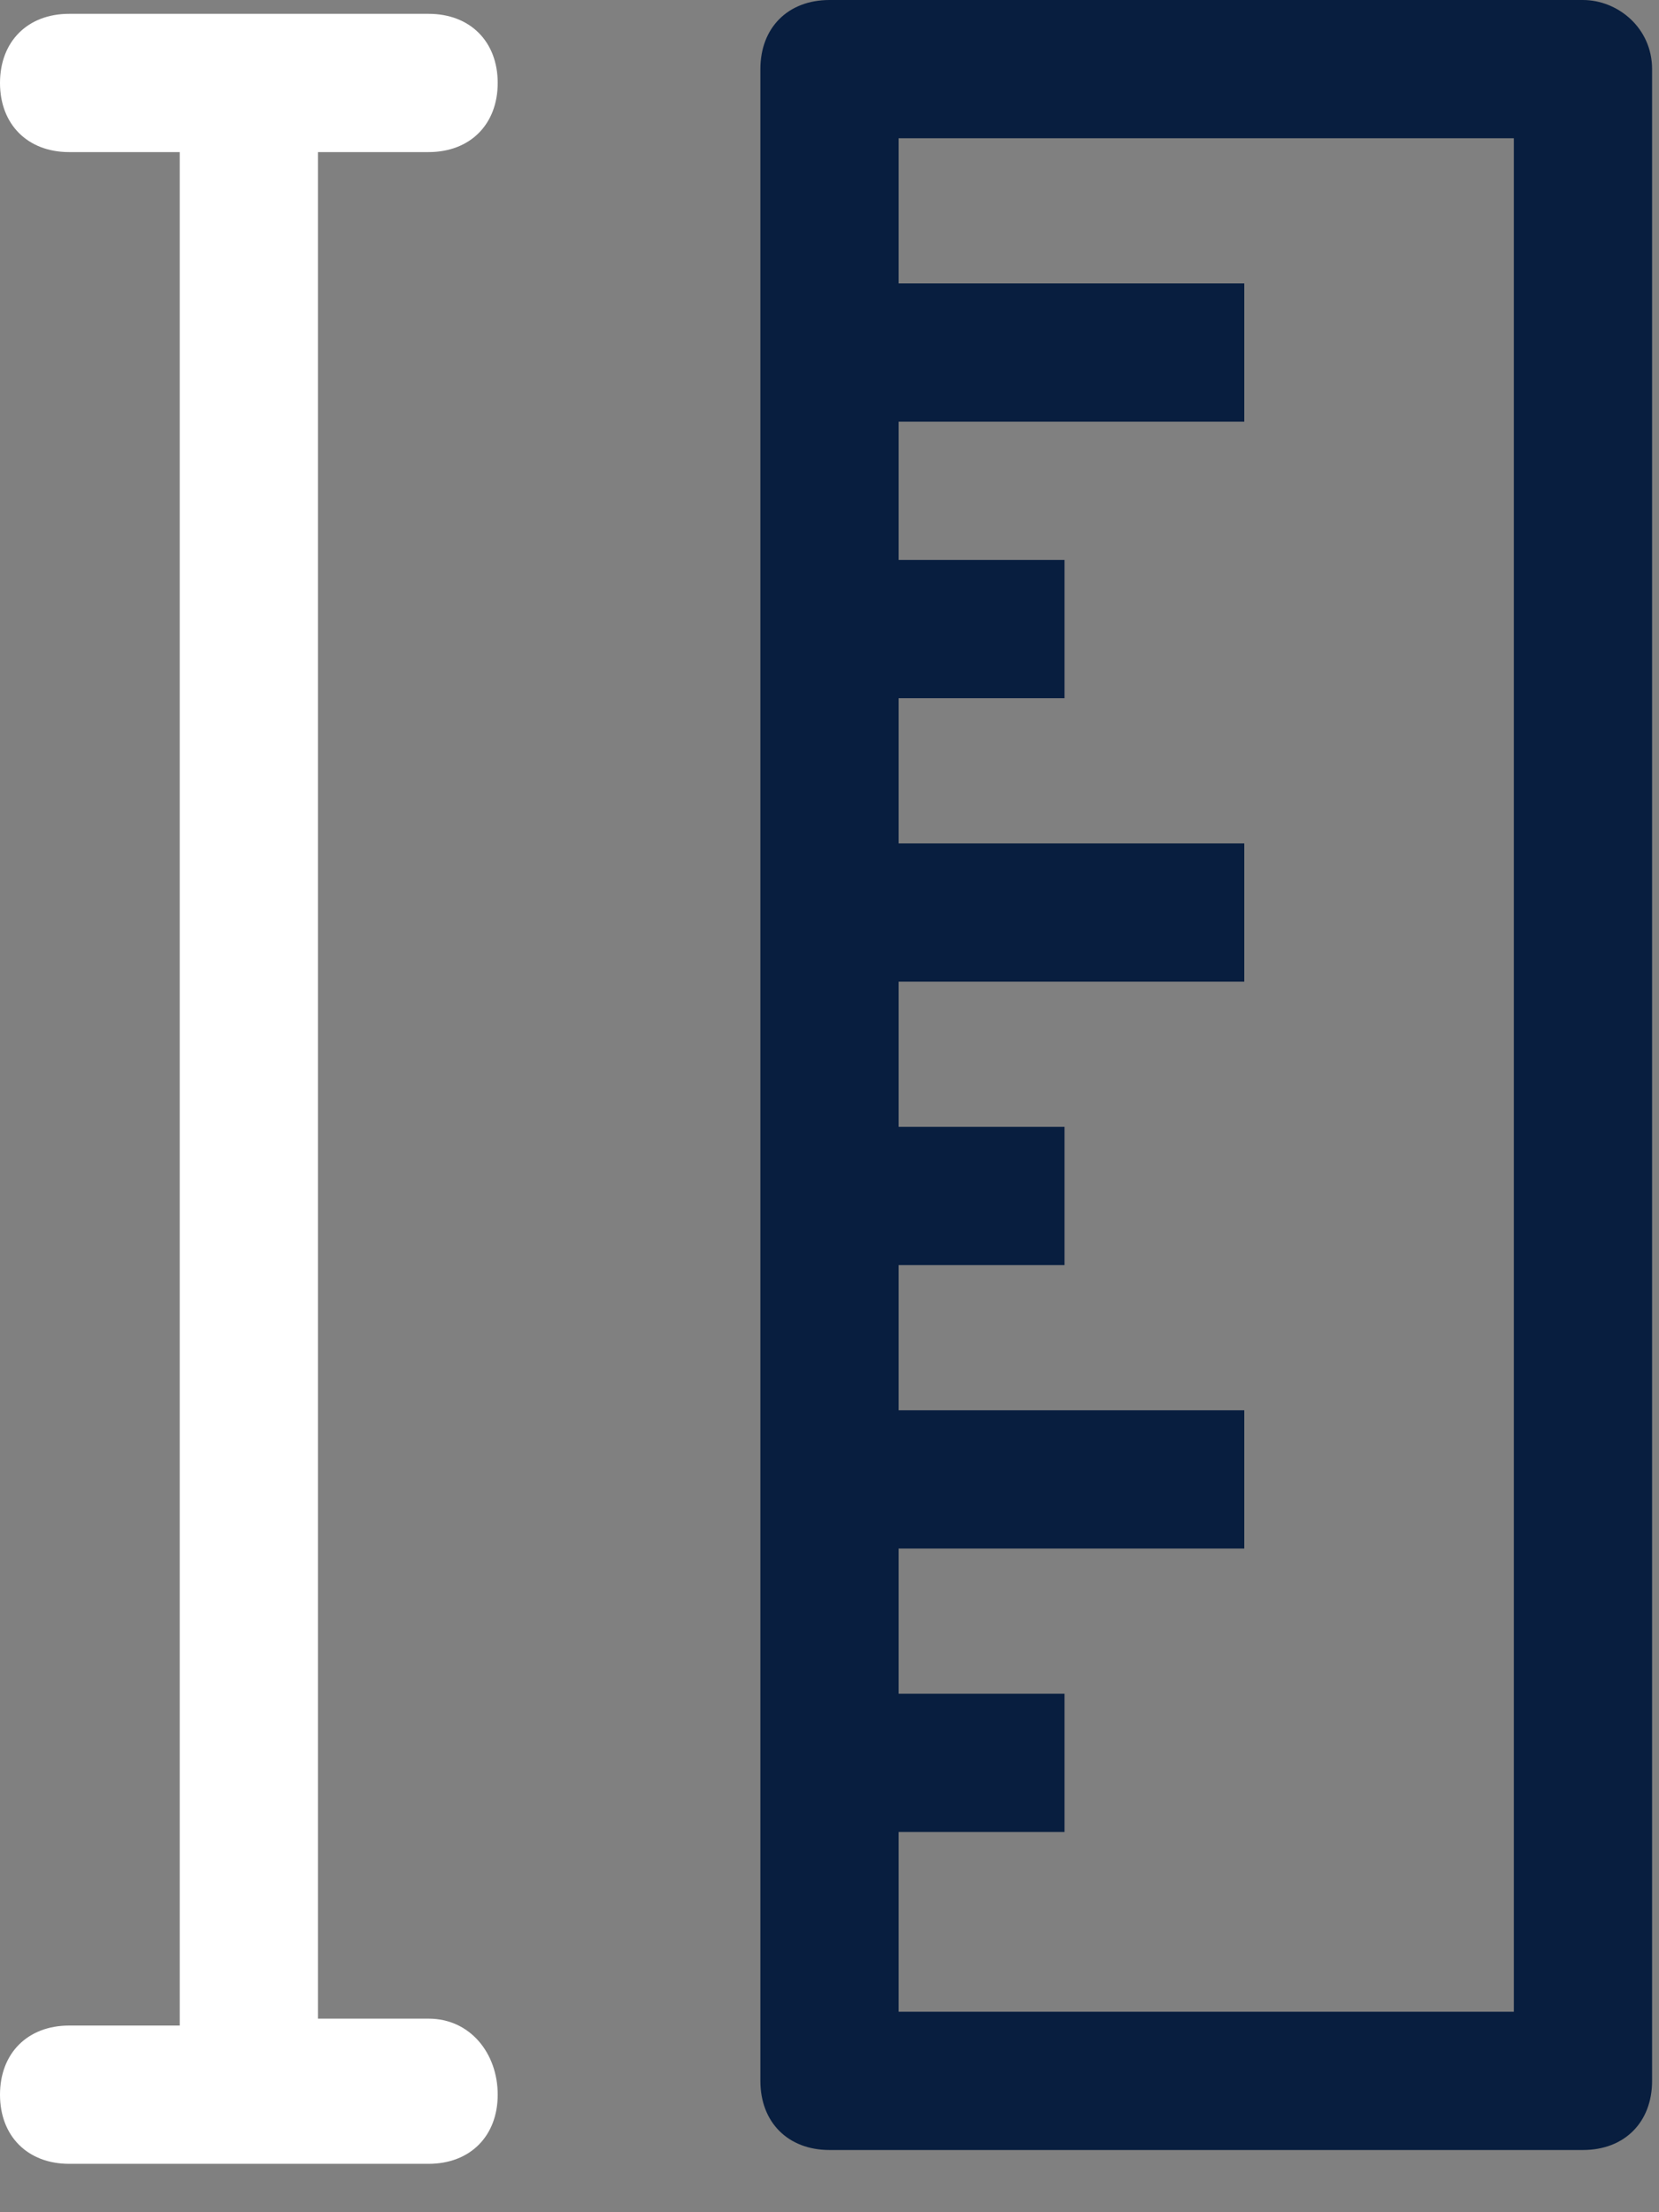
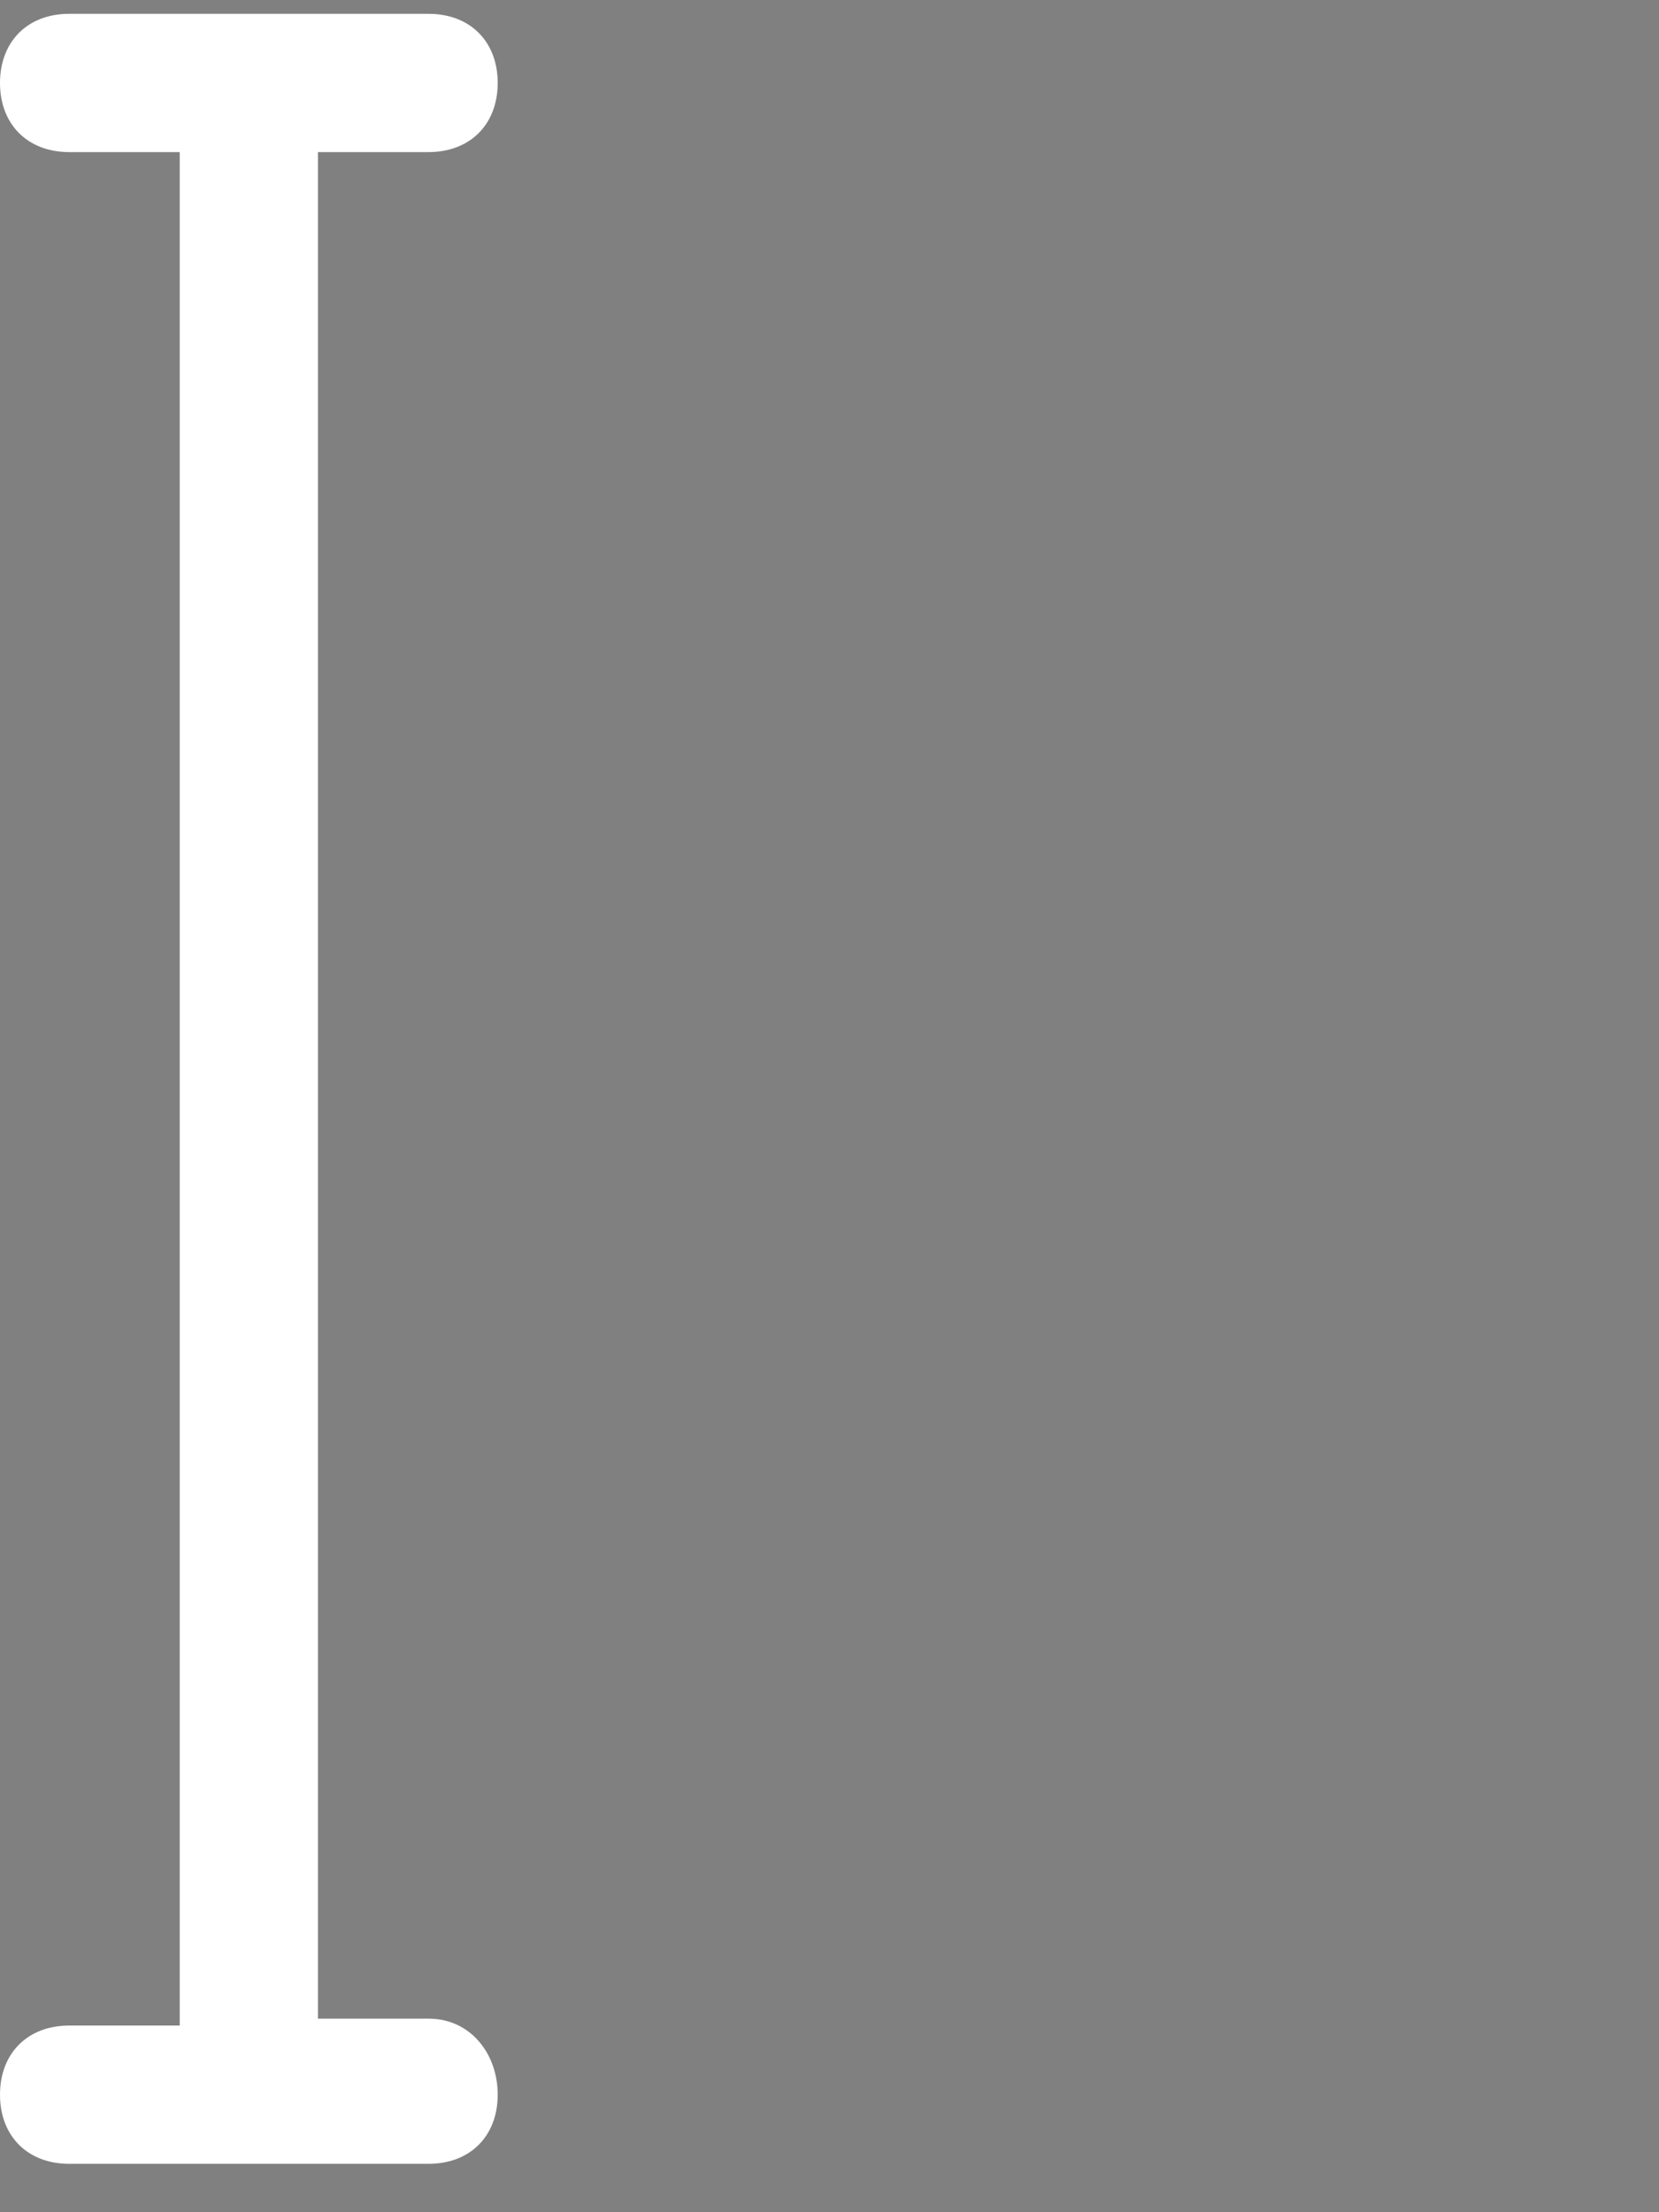
<svg xmlns="http://www.w3.org/2000/svg" viewBox="0 0 24 32">
  <rect x="0" y="0" width="24" height="32" fill="#808080" stroke="none" />
  <path d="M6.2 29.2H4.6v-27h1.6c.6 0 1-.4 1-1s-.4-1-1-1H1c-.6 0-1 .4-1 1s.4 1 1 1h1.6v27.1H1c-.6 0-1 .4-1 1s.4 1 1 1h5.2c.6 0 1-.4 1-1s-.4-1.1-1-1.1z" fill="#fff" />
  <path fill="none" d="M13 4.1h5v2h-5v2.1h2.4v2H13v2.1h5v2h-5v2h2.4v2H13v2.1h5v2h-5v2.1h2.4v2H13v2.6h8.9V2H13z" />
-   <path d="M22.9 0H12c-.6 0-1 .4-1 1v29.1c0 .6.4 1 1 1h10.9c.6 0 1-.4 1-1V1c0-.6-.5-1-1-1zm-1 29.1H13v-2.6h2.4v-2H13v-2.1h5v-2h-5v-2.1h2.4v-2H13v-2.1h5v-2h-5v-2.1h2.4v-2H13v-2h5v-2h-5V2h8.9v27.1z" fill="#081e3f" />
</svg>